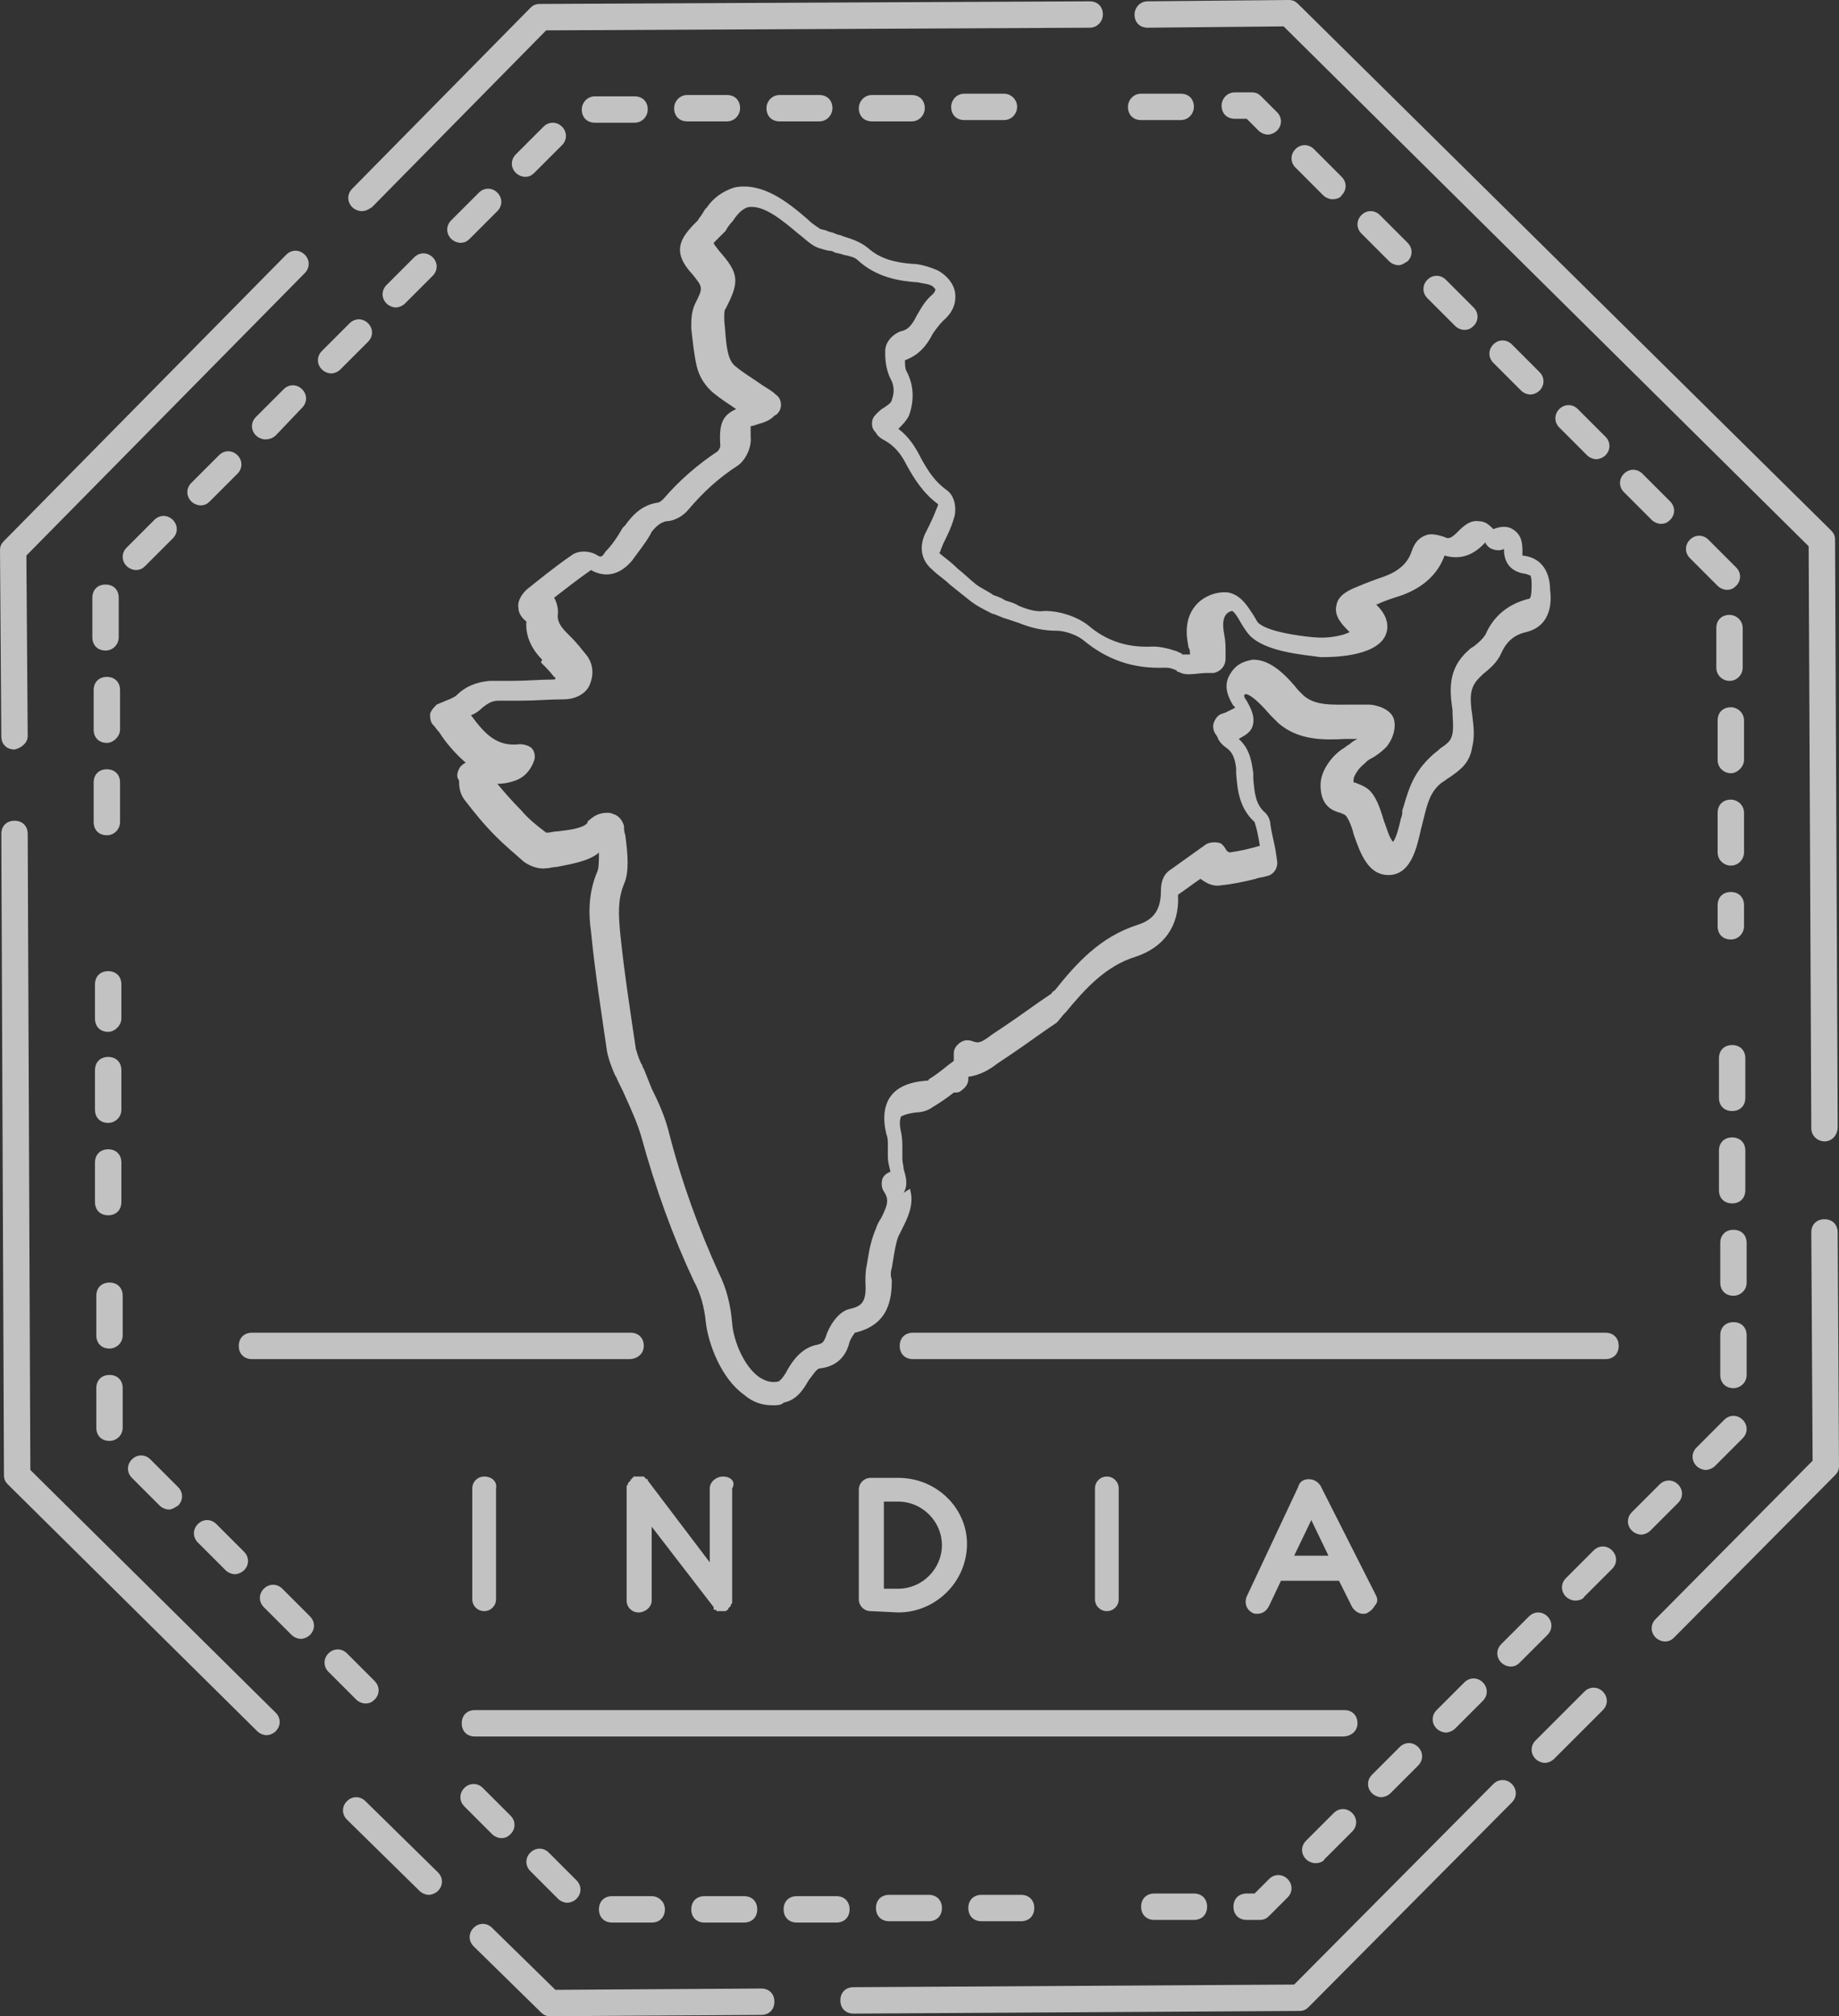
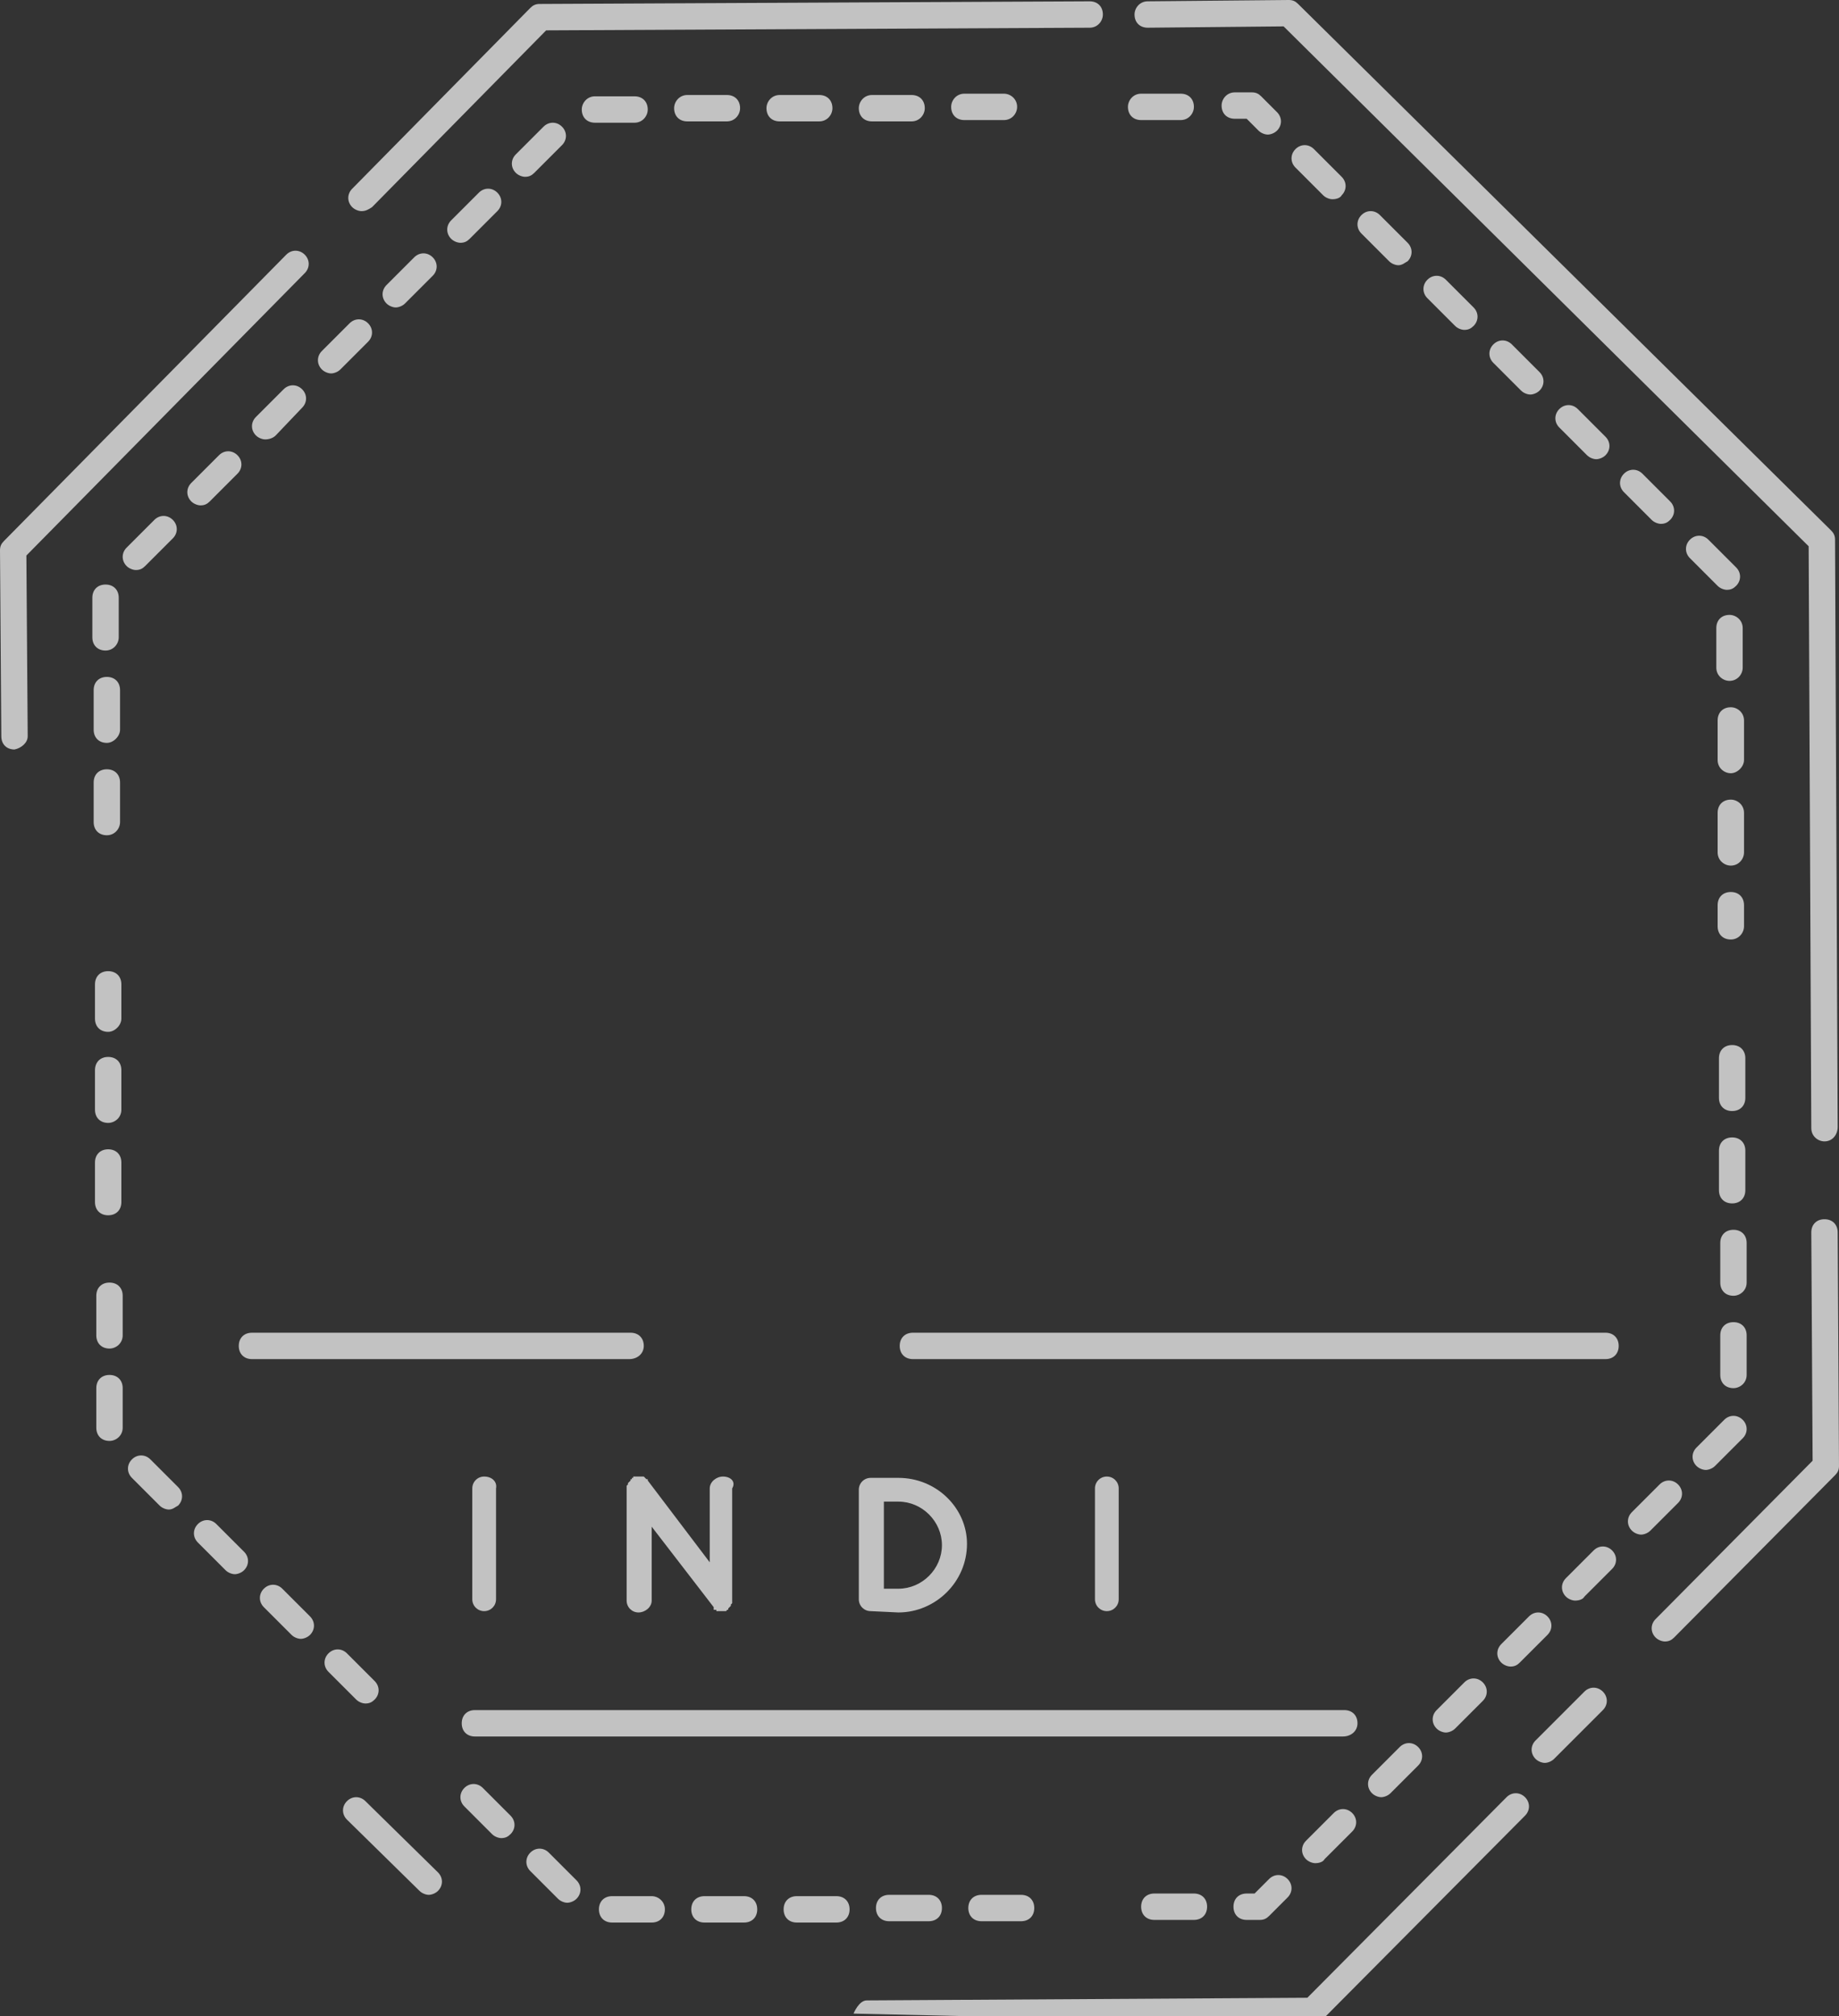
<svg xmlns="http://www.w3.org/2000/svg" version="1.1" id="Ebene_1" x="0px" y="0px" viewBox="0 0 139.4 152.8" style="enable-background:new 0 0 139.4 152.8;" xml:space="preserve">
  <rect x="0" y="0" width="139.4" height="152.8" fill="#333333" stroke="none" />
  <style type="text/css">
	.st0{opacity:0.7;}
	.st1{fill:#FFFFFF;}
</style>
  <g id="Anmerkung_Text">
</g>
  <g id="Stempel_schwarz">
    <g class="st0">
-       <path class="st1" d="M58.6,106.5c-0.8,0-1.5-0.2-2.2-0.8c-1.7-1.2-2.7-3.8-2.9-5.5c-0.1-1.1-0.4-2.2-0.9-3.1c-1.6-3.4-2.9-7-4-11    c-0.3-1-0.7-1.9-1.2-3c-0.2-0.5-0.5-1-0.7-1.5c-0.1-0.1-0.1-0.2-0.2-0.4c-0.2-0.5-0.4-1-0.5-1.6c-0.4-2.8-0.9-5.9-1.2-9    c-0.2-1.4-0.2-3,0.5-4.6c0.1-0.3,0.1-0.8,0.1-1.4c0,0-0.1,0.1-0.1,0.1c-0.8,0.6-2.1,0.8-3.1,1c-0.3,0-0.5,0.1-0.8,0.1    c-0.6,0.1-1.3-0.2-1.7-0.5c-0.8-0.7-1.5-1.3-2.1-1.9c-1-1-1.7-1.9-2.4-2.8c-0.3-0.4-0.4-0.9-0.4-1.3c0-0.1,0-0.2-0.1-0.3    c-0.1-0.3,0-0.6,0.2-0.9c0.1-0.1,0.2-0.2,0.4-0.3c-0.8-0.7-1.5-1.5-2-2.3c-0.2-0.2-0.3-0.4-0.5-0.6c-0.2-0.2-0.2-0.6-0.2-0.8    c0.1-0.3,0.3-0.5,0.5-0.7c0.2-0.1,0.5-0.2,0.7-0.3c0.3-0.1,0.7-0.3,0.8-0.4c0.7-0.7,1.5-1,2.5-1.1l1.7,0c1.1,0,2.1-0.1,3.1-0.1    c0.1,0,0.2,0,0.2-0.1c0,0,0-0.1-0.1-0.1c-0.3-0.4-0.6-0.7-1-1.1L41.1,50c-0.6-0.6-1.3-1.6-1.2-2.9c-0.4-0.3-0.6-0.7-0.6-1    c-0.1-0.5,0.2-1,0.6-1.4c1-0.8,2.1-1.7,3.4-2.6c0.5-0.4,1.4-0.4,2,0c0.2,0.1,0.3,0.2,0.6-0.3c0.5-0.5,0.9-1.1,1.3-1.8l0.2-0.2    c0.5-0.7,1.2-1.5,2.4-1.7c0.2,0,0.4-0.2,0.5-0.3c1.2-1.4,2.6-2.6,4.1-3.6c0.1-0.1,0.2-0.3,0.2-0.4c-0.1-1.6,0.1-2.3,1.2-2.8    c-0.6-0.4-1.2-0.8-1.7-1.2c-0.6-0.5-1.1-1.2-1.3-2.1c-0.2-0.9-0.3-1.9-0.4-2.8l0-0.3c0-0.3,0-1,0.3-1.6c0.6-1.2,0.6-1.2-0.2-2.2    c-1.6-1.7-0.9-2.7,0-3.7c0.1-0.1,0.3-0.3,0.4-0.4c0.1-0.2,0.3-0.4,0.4-0.6c0.1-0.2,0.2-0.3,0.3-0.4l0,0c0.4-0.6,1.1-1.2,2.1-1.5    c2.1-0.4,4,1.1,5.5,2.4c0.3,0.3,0.6,0.5,0.9,0.7c0.1,0.1,0.4,0.1,0.6,0.2c0.2,0.1,0.4,0.1,0.6,0.2c0.2,0.1,0.4,0.1,0.6,0.2    c0.6,0.2,1.3,0.4,1.9,0.9c0.9,0.8,2,1.1,3.4,1.2c0.5,0,1.2,0.2,1.9,0.5c0.7,0.4,1.2,1,1.3,1.7c0.1,0.8-0.2,1.5-0.9,2.1    c-0.3,0.3-0.6,0.7-0.8,1c-0.4,0.8-1,1.6-2.1,2c0,0.3,0,0.6,0.1,0.8c0.6,1.1,0.6,2.3,0.2,3.4c-0.2,0.4-0.5,0.7-0.8,1    c0.8,0.6,1.3,1.4,1.7,2.2c0.6,1.1,1.1,1.8,1.9,2.4c0.8,0.5,0.8,1.7,0.6,2.2c-0.2,0.7-0.5,1.3-0.8,1.9l-0.2,0.5    c0,0.1-0.1,0.2-0.1,0.2c0,0,0,0,0.1,0.1c0.5,0.4,0.9,0.7,1.3,1.1c0.5,0.4,0.9,0.8,1.4,1.2c0.4,0.3,0.9,0.5,1.3,0.8    c0.3,0.1,0.6,0.2,0.9,0.4c0.3,0.1,0.7,0.2,1,0.4c0.7,0.3,1.4,0.5,2,0.4c1.1,0,2.4,0.4,3.3,1.1c1.4,1.2,3,1.7,4.9,1.6    c0.5,0,0.9,0.1,1.3,0.2l0.3,0.1c0.1,0,0.3,0.1,0.5,0.2c0,0,0.1,0,0.1,0.1c0.2,0,0.4,0,0.6,0c0-0.2,0-0.4-0.1-0.5    c-0.1-0.6-0.5-2.2,0.7-3.4c0.5-0.5,1.4-0.9,2.3-0.8c1,0.2,1.5,1.1,1.9,1.7c0.2,0.3,0.3,0.6,0.5,0.7c0.8,0.6,3,0.9,4.1,1l0.1,0    c0.8,0.1,2.1-0.1,2.6-0.4c0,0-0.1-0.1-0.1-0.1c-0.4-0.4-1.1-1.1-0.9-1.9c0.1-0.8,1-1.2,1.5-1.4c0.7-0.3,1.5-0.6,2.1-0.8    c1.1-0.4,1.8-1,2.1-1.9c0.2-0.6,0.5-1,1-1.2c0.4-0.2,0.9-0.1,1.5,0.1c0.2,0.1,0.4,0.2,0.9-0.3c0.5-0.5,1-1,1.7-0.9    c0.5,0,0.8,0.3,1.1,0.6c0.5-0.2,1.1-0.3,1.6,0.1c0.7,0.5,0.6,1.4,0.6,1.9c1.9,0.2,2.1,1.9,2.1,2.6c0.1,0.7,0.2,2.7-1.8,3.2    c-0.9,0.2-1.5,0.7-1.9,1.6c-0.3,0.7-0.9,1.2-1.4,1.6c-0.1,0.1-0.2,0.2-0.3,0.3c-0.7,0.7-0.7,1.5-0.5,2.8c0.1,0.8,0.2,1.6,0,2.4    c-0.2,1.3-1,1.8-1.7,2.3c-0.2,0.1-0.4,0.3-0.6,0.4c-0.9,0.7-1.1,1.6-1.4,2.8l-0.1,0.4c0,0.1-0.1,0.3-0.1,0.4    c-0.3,1.3-0.7,3.2-2.2,3.4c-1.8,0.2-2.4-1.7-2.9-3.1c-0.1-0.5-0.4-1.2-0.6-1.4c-0.1-0.1-0.2-0.1-0.4-0.2c-0.8-0.2-1.5-0.7-1.5-2.1    c0-1.2,1-2.3,1.6-2.7c0.2-0.1,0.4-0.3,0.6-0.4c0.2-0.2,0.4-0.3,0.6-0.4c-0.3,0-0.6,0-0.9,0c-1.7,0.1-3.6,0.1-5.1-1.2    c-0.1-0.1-0.3-0.3-0.6-0.6c-1.2-1.4-1.7-1.6-1.9-1.6c0,0,0,0-0.1,0.1c0,0.1,0.1,0.3,0.2,0.4c0.2,0.4,0.6,1,0.5,1.7    c-0.1,0.7-0.6,0.9-1.1,1.2c0.9,0.8,1,1.9,1.1,2.6l0,0.4c0.1,1.2,0.2,1.9,0.8,2.5c0.4,0.3,0.5,0.8,0.5,1c0.1,0.7,0.3,1.4,0.4,2    l0.1,0.7c0.1,0.5-0.2,1.1-0.8,1.2c-0.3,0.1-0.6,0.1-0.8,0.2c-0.8,0.2-1.7,0.4-2.7,0.5c-0.6,0.1-1.1-0.2-1.5-0.5c0,0,0,0,0,0    c-0.6,0.4-1.1,0.8-1.7,1.2c0,0,0,0,0,0.1c0.1,2.3-1.1,3.9-3.2,4.6c-2.3,0.7-3.9,2.5-5.3,4.2l-0.1,0.1c-0.2,0.2-0.4,0.5-0.6,0.7    c-1.2,0.8-2.4,1.7-3.6,2.5l-0.9,0.6c-0.5,0.4-1.3,0.9-2.2,1l0,0.2c0,0.4-0.3,0.7-0.6,0.9c-0.1,0.1-0.3,0.1-0.5,0.1l0,0    c-0.5,0.4-1.1,0.8-1.6,1.1c-0.4,0.3-0.9,0.4-1.2,0.4c-0.9,0.1-1.1,0.3-1.2,0.3c0,0.1-0.2,0.3,0,1.2c0.1,0.4,0.1,0.9,0.1,1.2    c0,0.2,0,0.4,0,0.5l0,0.3c0,0.3,0.1,0.6,0.1,0.8c0.1,0.4,0.4,1.1,0,1.8C69.1,90,69,90.1,69,90.2c0.3,1.1-0.2,2.1-0.6,2.9    c-0.1,0.2-0.2,0.4-0.3,0.6c-0.2,0.5-0.3,1.2-0.4,1.8l-0.1,0.6c-0.1,0.3-0.1,0.6,0,0.9c0,1.4-0.2,3.4-2.8,4c0,0-0.3,0.4-0.4,0.7    c-0.2,0.8-0.7,1.8-2.2,2c-0.3,0-0.5,0.4-0.9,0.9c-0.4,0.7-0.9,1.5-1.9,1.7C59.2,106.5,58.9,106.5,58.6,106.5z M46,61.6    c0.2,0,0.3,0,0.5,0.1c0.4,0.1,0.7,0.5,0.8,0.9c0,0.2,0,0.4,0.1,0.7c0.2,1.5,0.3,2.8-0.1,3.7c-0.5,1.2-0.4,2.4-0.3,3.6    c0.3,3,0.8,6.2,1.2,8.9c0.1,0.3,0.2,0.7,0.4,1.1c0.1,0.1,0.1,0.3,0.2,0.4c0.2,0.5,0.4,1,0.6,1.5c0.5,1,1,2.1,1.3,3.3    c1,3.9,2.3,7.4,3.8,10.7c0.6,1.2,0.9,2.5,1,3.8c0.1,1.3,0.9,3.3,2.1,4.1c0.5,0.3,0.9,0.4,1.4,0.3c0.2-0.1,0.5-0.5,0.7-0.9    c0.4-0.7,1.1-1.7,2.3-1.9c0.3-0.1,0.4-0.1,0.6-0.6c0.2-0.7,0.9-1.9,1.8-2.1c0.9-0.2,1.3-0.5,1.2-2c0-0.4,0-0.9,0.1-1.3l0.1-0.6    c0.1-0.7,0.3-1.5,0.6-2.2c0.1-0.3,0.2-0.5,0.4-0.8c0.5-1,0.6-1.4,0.2-2c-0.2-0.3-0.2-0.7-0.1-1c0.1-0.2,0.3-0.4,0.6-0.5    c-0.1-0.4-0.2-0.8-0.2-1.1l0-0.2c0-0.2,0-0.5,0-0.7c0-0.3,0-0.6-0.1-0.8c-0.3-1.2-0.2-2.2,0.3-2.9c0.5-0.7,1.4-1.1,2.7-1.2    c0.1,0,0.2,0,0.2-0.1c0.5-0.3,1-0.7,1.5-1.1l0.4-0.3l0-0.6c0-0.3,0.2-0.6,0.5-0.8c0.3-0.2,0.6-0.2,0.9-0.1    c0.5,0.2,0.7,0.1,1.5-0.5l0.9-0.6c1.2-0.8,2.4-1.7,3.6-2.5c0,0,0.1-0.2,0.2-0.2l0.1-0.1c1.6-2,3.4-4,6.2-4.9    c1.3-0.4,1.8-1.2,1.8-2.6c0-0.5,0.1-1.1,0.6-1.5c0.7-0.5,1.4-1,2.1-1.5l0.7-0.5c0.3-0.2,0.8-0.2,1.1-0.1c0.2,0.1,0.4,0.4,0.5,0.6    c0.1,0,0.1,0.1,0.2,0.1c0.8-0.1,1.6-0.3,2.3-0.5c-0.1-0.6-0.2-1.2-0.4-1.8c-1.2-1.1-1.3-2.5-1.4-3.7l0-0.4    c-0.1-0.8-0.3-1.2-0.7-1.5c-0.3-0.2-0.6-0.5-0.7-0.8c0-0.1-0.1-0.1-0.1-0.2c-0.2-0.2-0.3-0.6-0.2-0.9s0.3-0.6,0.6-0.7l0.3-0.1    c0.2-0.1,0.4-0.2,0.6-0.3c0,0,0.1,0,0.1-0.1c0,0,0-0.1-0.1-0.1c-0.3-0.5-0.9-1.5-0.2-2.5c0.5-0.8,1.2-0.9,1.6-1    c1.4-0.1,2.7,1.3,3.5,2.3c0.2,0.2,0.3,0.3,0.4,0.4c0.9,0.8,2.2,0.7,3.6,0.7c0.5,0,1,0,1.4,0s1.8,0.3,1.9,1.3    c0.1,0.7-0.2,1.4-0.6,1.9c-0.4,0.4-0.8,0.7-1.2,0.9c-0.2,0.1-0.3,0.2-0.5,0.4c-0.4,0.3-0.8,0.9-0.8,1.2c0,0.1,0,0.1,0,0.2    c0,0,0.1,0,0.1,0c0.2,0.1,0.6,0.2,1,0.5c0.6,0.5,0.9,1.4,1.2,2.4c0.2,0.5,0.4,1.3,0.7,1.6c0.3-0.4,0.5-1.4,0.6-1.8    c0.1-0.2,0.1-0.4,0.1-0.6l0.1-0.3c0.4-1.4,0.8-2.6,2.1-3.8c0.2-0.2,0.5-0.4,0.7-0.6c0.6-0.4,0.8-0.6,0.9-1.1c0.1-0.5,0-1.2,0-1.8    c-0.2-1.4-0.4-3.1,1.2-4.5c0.1-0.1,0.2-0.2,0.4-0.3c0.4-0.3,0.7-0.6,0.9-0.9c0.6-1.4,1.7-2.3,3.2-2.7c0.2,0,0.3-0.1,0.3-1.1    c0-0.6-0.1-0.7-0.1-0.7l0,0c0,0-0.1,0-0.3-0.1c-0.8-0.1-1.7-0.5-1.7-1.9c-0.2,0.1-0.3,0.1-0.4,0.1c-0.3,0-0.7-0.1-0.9-0.4    c0,0-0.1-0.1-0.1-0.2c-0.1,0.1-0.1,0.1-0.2,0.2c-0.9,0.9-1.9,1.1-2.9,0.8c-0.5,1.4-1.6,2.4-3.2,3c-0.6,0.2-1.3,0.4-1.9,0.7    c0,0-0.1,0-0.1,0c0,0,0,0,0.1,0.1c1,1,0.8,1.9,0.6,2.3c-0.8,1.6-4.1,1.6-4.8,1.6l-0.1,0c-1.5-0.2-3.8-0.4-5.1-1.4    c-0.4-0.3-0.7-0.8-1-1.3c-0.1-0.2-0.4-0.7-0.6-0.8c-0.1,0-0.3,0.1-0.4,0.2c-0.2,0.2-0.4,0.6-0.2,1.6c0.1,0.5,0.1,0.9,0.1,1.3    c0,0.2,0,0.3,0,0.5c0,0.6-0.4,1-0.9,1.1l-0.5,0c-0.5,0-0.9,0.1-1.4,0.1c-0.4,0-0.6-0.1-0.8-0.2c-0.1,0-0.1,0-0.1-0.1    c-0.1,0-0.2-0.1-0.3-0.1c-0.2-0.1-0.5-0.1-0.6-0.1c-2.4,0.1-4.4-0.6-6.2-2.1c-0.5-0.4-1.4-0.7-2-0.7c-1,0-1.9-0.2-2.9-0.6    c-0.3-0.1-0.6-0.2-0.9-0.3c-0.4-0.1-0.7-0.3-1.1-0.4c-0.6-0.3-1.2-0.6-1.7-1c-0.5-0.4-1-0.8-1.5-1.2c-0.4-0.4-0.9-0.7-1.3-1.1    c-0.5-0.4-1.2-1.3-0.6-2.7l0.3-0.6c0.3-0.6,0.5-1.1,0.7-1.6c0,0,0,0,0-0.1c-1.1-0.8-1.8-1.9-2.4-3c-0.4-0.8-0.9-1.4-1.6-1.8    c-0.4-0.2-0.6-0.4-0.7-0.6c-0.2-0.2-0.3-0.4-0.3-0.7s0.1-0.5,0.3-0.7c0.2-0.2,0.4-0.4,0.6-0.5c0.3-0.2,0.6-0.4,0.6-0.6    c0.2-0.5,0.2-1.1-0.1-1.6c-0.3-0.6-0.4-1.3-0.4-1.9v-0.2c0-0.7,0.6-1.3,1.2-1.5c0.5-0.1,0.8-0.4,1.2-1.2c0.3-0.5,0.6-1.1,1.2-1.6    c0.2-0.2,0.2-0.3,0.2-0.4c0,0-0.1-0.1-0.2-0.2c-0.3-0.2-0.7-0.2-1.1-0.3c-1.5-0.1-3.2-0.4-4.6-1.7c-0.2-0.2-0.6-0.3-1.1-0.4    c-0.2-0.1-0.5-0.1-0.7-0.2c-0.1-0.1-0.3-0.1-0.4-0.1c-0.4-0.1-0.9-0.2-1.3-0.5c-0.3-0.2-0.6-0.5-1-0.8c-1.2-1-2.6-2.2-3.8-2    c-0.3,0.1-0.6,0.3-0.9,0.7c-0.1,0.1-0.2,0.3-0.3,0.4c-0.2,0.2-0.4,0.5-0.5,0.7c-0.2,0.2-0.3,0.3-0.5,0.5c-0.1,0.1-0.3,0.3-0.4,0.4    c0,0.1,0.1,0.2,0.4,0.6c1.5,1.7,1.6,2.3,0.5,4.4c-0.1,0.1-0.1,0.3-0.1,0.6l0,0.3c0.1,0.9,0.1,1.7,0.3,2.5c0.1,0.4,0.3,0.8,0.6,1    c0.6,0.5,1.3,0.9,2,1.4c0.3,0.2,0.7,0.4,1,0.7c0.3,0.2,0.4,0.5,0.4,0.8s-0.2,0.7-0.5,0.8c0,0-0.1,0.1-0.1,0.1    c-0.2,0.2-0.6,0.4-1,0.5c-0.3,0.1-0.6,0.2-0.7,0.2c0,0.2,0,0.6,0,0.8c0.1,0.8-0.4,1.8-1,2.2c-1.4,0.9-2.6,2-3.7,3.3    c-0.4,0.5-1.1,0.9-1.7,0.9c-0.4,0.1-0.7,0.3-1.1,0.8l-0.1,0.2c-0.4,0.7-0.9,1.3-1.4,2c-1.2,1.4-2.4,1.1-3.1,0.7    c-1,0.7-1.9,1.4-2.8,2.1c0.2,0.3,0.3,0.8,0.3,1.1c-0.1,0.6,0.1,1,0.7,1.6l0.3,0.3c0.4,0.4,0.8,0.9,1.2,1.4    c0.5,0.7,0.5,1.5,0.2,2.2c-0.3,0.7-1.1,1.1-2,1.1c-1.1,0-2.1,0.1-3.2,0.1l-1.7,0c-0.5,0-0.8,0.2-1.2,0.5c-0.3,0.3-0.6,0.5-0.9,0.6    c1.1,1.5,2,2.4,3.7,2.2c0.3,0,0.7,0.1,0.9,0.3c0.2,0.2,0.3,0.6,0.2,0.9c-0.2,0.6-0.6,1.2-1.3,1.5c-0.5,0.2-1,0.3-1.5,0.3    c0.5,0.6,1.1,1.3,1.8,2c0.5,0.6,1.1,1.1,1.9,1.7c0,0,0.1,0,0.1,0c0.2,0,0.5-0.1,0.8-0.1c0.8-0.1,1.8-0.2,2.2-0.6    c0,0,0.1-0.2,0.1-0.3C44.5,62.5,44.9,61.6,46,61.6z M89.6,67.5C89.6,67.5,89.6,67.5,89.6,67.5C89.6,67.5,89.6,67.5,89.6,67.5z     M92.9,64.7L92.9,64.7L92.9,64.7z M40.2,47.3C40.2,47.3,40.2,47.4,40.2,47.3C40.2,47.3,40.2,47.3,40.2,47.3z M44.5,43.7L44.5,43.7    L44.5,43.7z M44.2,43.7L44.2,43.7L44.2,43.7z M68.2,27.5C68.2,27.5,68.2,27.5,68.2,27.5C68.2,27.5,68.2,27.5,68.2,27.5z M68.5,27    L68.5,27C68.5,27,68.5,27,68.5,27z" />
      <path class="st1" d="M27.4,16c-0.2,0-0.5-0.1-0.7-0.3c-0.4-0.4-0.4-1,0-1.4L40.2,0.6c0.2-0.2,0.4-0.3,0.7-0.3l41.7-0.2    c0,0,0,0,0,0c0.6,0,1,0.4,1,1c0,0.5-0.4,1-1,1L41.4,2.3L28.2,15.7C27.9,15.9,27.7,16,27.4,16z" />
      <path class="st1" d="M1.1,56.8c-0.6,0-1-0.4-1-1L0,41.7c0-0.3,0.1-0.5,0.3-0.7l21.4-21.7c0.4-0.4,1-0.4,1.4,0c0.4,0.4,0.4,1,0,1.4    L2,42.1l0.1,13.7C2.1,56.3,1.6,56.7,1.1,56.8L1.1,56.8z" />
-       <path class="st1" d="M20.2,131.5c-0.2,0-0.5-0.1-0.7-0.3L0.6,112.5c-0.2-0.2-0.3-0.4-0.3-0.7L0.1,63.2c0-0.6,0.4-1,1-1l0,0    c0.6,0,1,0.4,1,1l0.2,48.2l18.6,18.4c0.4,0.4,0.4,1,0,1.4C20.7,131.4,20.4,131.5,20.2,131.5z" />
      <path class="st1" d="M32.5,143.6c-0.2,0-0.5-0.1-0.7-0.3l-5.5-5.4c-0.4-0.4-0.4-1,0-1.4s1-0.4,1.4,0l5.5,5.4c0.4,0.4,0.4,1,0,1.4    C33,143.5,32.7,143.6,32.5,143.6z" />
-       <path class="st1" d="M41.7,152.8c-0.3,0-0.5-0.1-0.7-0.3l-5.1-5c-0.4-0.4-0.4-1,0-1.4s1-0.4,1.4,0l4.8,4.7l15.6-0.1c0,0,0,0,0,0    c0.6,0,1,0.4,1,1s-0.4,1-1,1L41.7,152.8L41.7,152.8z" />
-       <path class="st1" d="M64.7,152.6c-0.6,0-1-0.4-1-1s0.4-1,1-1l33.4-0.2l15.1-15.2c0.4-0.4,1-0.4,1.4,0s0.4,1,0,1.4l-15.4,15.5    c-0.2,0.2-0.4,0.3-0.7,0.3L64.7,152.6L64.7,152.6z" />
+       <path class="st1" d="M64.7,152.6s0.4-1,1-1l33.4-0.2l15.1-15.2c0.4-0.4,1-0.4,1.4,0s0.4,1,0,1.4l-15.4,15.5    c-0.2,0.2-0.4,0.3-0.7,0.3L64.7,152.6L64.7,152.6z" />
      <path class="st1" d="M117.1,133.6c-0.2,0-0.5-0.1-0.7-0.3c-0.4-0.4-0.4-1,0-1.4l3.7-3.7c0.4-0.4,1-0.4,1.4,0s0.4,1,0,1.4l-3.7,3.7    C117.6,133.5,117.3,133.6,117.1,133.6z" />
      <path class="st1" d="M126.2,124.4c-0.2,0-0.5-0.1-0.7-0.3c-0.4-0.4-0.4-1,0-1.4l11.9-12l-0.1-17.3c0-0.6,0.4-1,1-1l0,0    c0.6,0,1,0.4,1,1l0.1,17.7c0,0.3-0.1,0.5-0.3,0.7l-12.2,12.3C126.7,124.3,126.5,124.4,126.2,124.4z" />
      <path class="st1" d="M138.3,86.5c-0.5,0-1-0.4-1-1l-0.2-44.1L97.3,2L87,2.1c0,0,0,0,0,0c-0.6,0-1-0.4-1-1c0-0.5,0.4-1,1-1L97.7,0    c0.3,0,0.5,0.1,0.7,0.3l40.4,39.9c0.2,0.2,0.3,0.4,0.3,0.7l0.2,44.5C139.3,86,138.9,86.5,138.3,86.5L138.3,86.5z" />
      <path class="st1" d="M131.2,71.2c-0.6,0-1-0.4-1-1l0-1.6c0-0.6,0.4-1,1-1l0,0c0.6,0,1,0.4,1,1l0,1.6    C132.2,70.7,131.8,71.2,131.2,71.2C131.2,71.2,131.2,71.2,131.2,71.2z M131.2,65.6c-0.5,0-1-0.4-1-1l0-3c0-0.6,0.4-1,1-1l0,0    c0.5,0,1,0.4,1,1l0,3C132.2,65.1,131.8,65.6,131.2,65.6L131.2,65.6z M131.2,58.6c-0.5,0-1-0.4-1-1l0-3c0-0.6,0.4-1,1-1l0,0    c0.5,0,1,0.4,1,1l0,3C132.2,58.1,131.7,58.6,131.2,58.6L131.2,58.6z M131.1,51.6c-0.5,0-1-0.4-1-1l0-3c0-0.6,0.4-1,1-1l0,0    c0.5,0,1,0.4,1,1l0,3C132.1,51.1,131.7,51.6,131.1,51.6L131.1,51.6z M130.9,44.7c-0.2,0-0.5-0.1-0.7-0.3l-2.1-2.1    c-0.4-0.4-0.4-1,0-1.4c0.4-0.4,1-0.4,1.4,0l2.1,2.1c0.4,0.4,0.4,1,0,1.4C131.4,44.6,131.2,44.7,130.9,44.7z M125.9,39.7    c-0.2,0-0.5-0.1-0.7-0.3l-2.1-2.1c-0.4-0.4-0.4-1,0-1.4c0.4-0.4,1-0.4,1.4,0l2.1,2.1c0.4,0.4,0.4,1,0,1.4    C126.4,39.6,126.2,39.7,125.9,39.7z M121,34.8c-0.2,0-0.5-0.1-0.7-0.3l-2.1-2.1c-0.4-0.4-0.4-1,0-1.4c0.4-0.4,1-0.4,1.4,0l2.1,2.1    c0.4,0.4,0.4,1,0,1.4C121.5,34.7,121.2,34.8,121,34.8z M116,29.9c-0.2,0-0.5-0.1-0.7-0.3l-2.1-2.1c-0.4-0.4-0.4-1,0-1.4    c0.4-0.4,1-0.4,1.4,0l2.1,2.1c0.4,0.4,0.4,1,0,1.4C116.5,29.8,116.2,29.9,116,29.9z M111,25c-0.2,0-0.5-0.1-0.7-0.3l-2.1-2.1    c-0.4-0.4-0.4-1,0-1.4c0.4-0.4,1-0.4,1.4,0l2.1,2.1c0.4,0.4,0.4,1,0,1.4C111.5,24.9,111.3,25,111,25z M106,20.1    c-0.2,0-0.5-0.1-0.7-0.3l-2.1-2.1c-0.4-0.4-0.4-1,0-1.4s1-0.4,1.4,0l2.1,2.1c0.4,0.4,0.4,1,0,1.4C106.5,19.9,106.3,20.1,106,20.1z     M101,15.1c-0.2,0-0.5-0.1-0.7-0.3l-2.1-2.1c-0.4-0.4-0.4-1,0-1.4s1-0.4,1.4,0l2.1,2.1c0.4,0.4,0.4,1,0,1.4    C101.6,15,101.3,15.1,101,15.1z M96.1,10.2c-0.2,0-0.5-0.1-0.7-0.3L94.5,9h-0.9c0,0,0,0,0,0c-0.6,0-1-0.4-1-1c0-0.5,0.4-1,1-1    l1.3,0c0,0,0,0,0,0c0.3,0,0.5,0.1,0.7,0.3l1.2,1.2c0.4,0.4,0.4,1,0,1.4C96.6,10.1,96.3,10.2,96.1,10.2z M86.5,9.1    c-0.6,0-1-0.4-1-1c0-0.5,0.4-1,1-1l3,0c0,0,0,0,0,0c0.6,0,1,0.4,1,1c0,0.5-0.4,1-1,1L86.5,9.1C86.6,9.1,86.5,9.1,86.5,9.1z" />
      <path class="st1" d="M8.1,63.3c-0.6,0-1-0.4-1-1l0-3c0-0.6,0.4-1,1-1l0,0c0.6,0,1,0.4,1,1l0,3C9.1,62.8,8.7,63.3,8.1,63.3    L8.1,63.3z M8.1,56.3c-0.6,0-1-0.4-1-1l0-3c0-0.6,0.4-1,1-1l0,0c0.6,0,1,0.4,1,1l0,3C9.1,55.8,8.6,56.3,8.1,56.3L8.1,56.3z     M8,49.3c-0.6,0-1-0.4-1-1l0-3c0-0.6,0.4-1,1-1l0,0c0.6,0,1,0.4,1,1l0,3C9,48.8,8.6,49.3,8,49.3L8,49.3z M10.3,43.2    c-0.2,0-0.5-0.1-0.7-0.3c-0.4-0.4-0.4-1,0-1.4l2.1-2.1c0.4-0.4,1-0.4,1.4,0c0.4,0.4,0.4,1,0,1.4L11,42.9    C10.8,43.1,10.6,43.2,10.3,43.2z M15.2,38.3c-0.2,0-0.5-0.1-0.7-0.3c-0.4-0.4-0.4-1,0-1.4l2.1-2.1c0.4-0.4,1-0.4,1.4,0    c0.4,0.4,0.4,1,0,1.4L15.9,38C15.7,38.2,15.5,38.3,15.2,38.3z M20.1,33.3c-0.2,0-0.5-0.1-0.7-0.3c-0.4-0.4-0.4-1,0-1.4l2.1-2.1    c0.4-0.4,1-0.4,1.4,0c0.4,0.4,0.4,1,0,1.4L20.9,33C20.7,33.2,20.4,33.3,20.1,33.3z M25.1,28.3c-0.2,0-0.5-0.1-0.7-0.3    c-0.4-0.4-0.4-1,0-1.4l2.1-2.1c0.4-0.4,1-0.4,1.4,0c0.4,0.4,0.4,1,0,1.4L25.8,28C25.6,28.2,25.3,28.3,25.1,28.3z M30,23.3    c-0.2,0-0.5-0.1-0.7-0.3c-0.4-0.4-0.4-1,0-1.4l2.1-2.1c0.4-0.4,1-0.4,1.4,0c0.4,0.4,0.4,1,0,1.4L30.7,23    C30.5,23.2,30.2,23.3,30,23.3z M34.9,18.4c-0.2,0-0.5-0.1-0.7-0.3c-0.4-0.4-0.4-1,0-1.4l2.1-2.1c0.4-0.4,1-0.4,1.4,0    c0.4,0.4,0.4,1,0,1.4l-2.1,2.1C35.4,18.3,35.2,18.4,34.9,18.4z M39.8,13.4c-0.2,0-0.5-0.1-0.7-0.3c-0.4-0.4-0.4-1,0-1.4l2.1-2.1    c0.4-0.4,1-0.4,1.4,0c0.4,0.4,0.4,1,0,1.4l-2.1,2.1C40.3,13.3,40.1,13.4,39.8,13.4z M45.1,9.3c-0.6,0-1-0.4-1-1c0-0.5,0.4-1,1-1    l3,0c0,0,0,0,0,0c0.6,0,1,0.4,1,1c0,0.5-0.4,1-1,1L45.1,9.3L45.1,9.3z M52.1,9.2c-0.6,0-1-0.4-1-1c0-0.5,0.4-1,1-1l3,0    c0,0,0,0,0,0c0.6,0,1,0.4,1,1c0,0.5-0.4,1-1,1L52.1,9.2L52.1,9.2z M59.1,9.2c-0.6,0-1-0.4-1-1c0-0.5,0.4-1,1-1l3,0c0,0,0,0,0,0    c0.6,0,1,0.4,1,1c0,0.5-0.4,1-1,1L59.1,9.2L59.1,9.2z M66.1,9.2c-0.6,0-1-0.4-1-1c0-0.5,0.4-1,1-1l3,0c0,0,0,0,0,0    c0.6,0,1,0.4,1,1c0,0.5-0.4,1-1,1L66.1,9.2L66.1,9.2z M73.1,9.1c-0.6,0-1-0.4-1-1c0-0.5,0.4-1,1-1l3,0c0.5,0,1,0.4,1,1    c0,0.5-0.4,1-1,1L73.1,9.1L73.1,9.1z" />
      <path class="st1" d="M8.2,92.1c-0.6,0-1-0.4-1-1l0-3c0-0.6,0.4-1,1-1l0,0c0.6,0,1,0.4,1,1l0,3C9.2,91.7,8.8,92.1,8.2,92.1    L8.2,92.1z M8.2,85.1c-0.6,0-1-0.4-1-1l0-3c0-0.6,0.4-1,1-1l0,0c0.6,0,1,0.4,1,1l0,3C9.2,84.7,8.7,85.1,8.2,85.1L8.2,85.1z     M8.2,78.2c-0.6,0-1-0.4-1-1l0-2.6c0-0.6,0.4-1,1-1l0,0c0.6,0,1,0.4,1,1l0,2.6C9.2,77.7,8.7,78.2,8.2,78.2L8.2,78.2z" />
      <path class="st1" d="M27.7,129.1c-0.2,0-0.5-0.1-0.7-0.3l-2.1-2.1c-0.4-0.4-0.4-1,0-1.4s1-0.4,1.4,0l2.1,2.1c0.4,0.4,0.4,1,0,1.4    C28.2,129,28,129.1,27.7,129.1z M22.8,124.2c-0.2,0-0.5-0.1-0.7-0.3l-2.1-2.1c-0.4-0.4-0.4-1,0-1.4s1-0.4,1.4,0l2.1,2.1    c0.4,0.4,0.4,1,0,1.4C23.3,124.1,23,124.2,22.8,124.2z M17.8,119.3c-0.2,0-0.5-0.1-0.7-0.3l-2.1-2.1c-0.4-0.4-0.4-1,0-1.4    s1-0.4,1.4,0l2.1,2.1c0.4,0.4,0.4,1,0,1.4C18.3,119.2,18,119.3,17.8,119.3z M12.8,114.4c-0.2,0-0.5-0.1-0.7-0.3L10,112    c-0.4-0.4-0.4-1,0-1.4s1-0.4,1.4,0l2.1,2.1c0.4,0.4,0.4,1,0,1.4C13.3,114.2,13.1,114.4,12.8,114.4z M8.3,109.2c-0.6,0-1-0.4-1-1    l0-3c0-0.6,0.4-1,1-1l0,0c0.6,0,1,0.4,1,1l0,3C9.3,108.8,8.8,109.2,8.3,109.2L8.3,109.2z M8.3,102.2c-0.6,0-1-0.4-1-1l0-3    c0-0.6,0.4-1,1-1l0,0c0.6,0,1,0.4,1,1l0,3C9.3,101.8,8.8,102.2,8.3,102.2L8.3,102.2z" />
      <path class="st1" d="M46.4,145.7c-0.6,0-1-0.4-1-1s0.4-1,1-1l3,0c0.5,0,1,0.4,1,1c0,0.6-0.4,1-1,1L46.4,145.7    C46.4,145.7,46.4,145.7,46.4,145.7z M53.4,145.7c-0.6,0-1-0.4-1-1s0.4-1,1-1l3,0c0,0,0,0,0,0c0.6,0,1,0.4,1,1s-0.4,1-1,1    L53.4,145.7C53.4,145.7,53.4,145.7,53.4,145.7z M60.4,145.7c-0.6,0-1-0.4-1-1s0.4-1,1-1l3,0c0,0,0,0,0,0c0.6,0,1,0.4,1,1    s-0.4,1-1,1L60.4,145.7C60.4,145.7,60.4,145.7,60.4,145.7z M67.4,145.6c-0.6,0-1-0.4-1-1s0.4-1,1-1l3,0c0,0,0,0,0,0    c0.6,0,1,0.4,1,1s-0.4,1-1,1L67.4,145.6C67.4,145.6,67.4,145.6,67.4,145.6z M74.4,145.6c-0.6,0-1-0.4-1-1s0.4-1,1-1l3,0    c0,0,0,0,0,0c0.6,0,1,0.4,1,1s-0.4,1-1,1L74.4,145.6C74.4,145.6,74.4,145.6,74.4,145.6z M43,144.2c-0.2,0-0.5-0.1-0.7-0.3    l-2.1-2.1c-0.4-0.4-0.4-1,0-1.4s1-0.4,1.4,0l2.1,2.1c0.4,0.4,0.4,1,0,1.4C43.5,144.1,43.2,144.2,43,144.2z M38,139.3    c-0.2,0-0.5-0.1-0.7-0.3l-2.1-2.1c-0.4-0.4-0.4-1,0-1.4s1-0.4,1.4,0l2.1,2.1c0.4,0.4,0.4,1,0,1.4C38.5,139.2,38.3,139.3,38,139.3z    " />
      <path class="st1" d="M87.5,145.5c-0.6,0-1-0.4-1-1s0.4-1,1-1l3,0c0,0,0,0,0,0c0.6,0,1,0.4,1,1s-0.4,1-1,1L87.5,145.5L87.5,145.5z     M94.5,145.5c-0.6,0-1-0.4-1-1s0.4-1,1-1h0.6l1.1-1.1c0.4-0.4,1-0.4,1.4,0s0.4,1,0,1.4l-1.4,1.4c-0.2,0.2-0.4,0.3-0.7,0.3    L94.5,145.5L94.5,145.5z M99.7,141.2c-0.2,0-0.5-0.1-0.7-0.3c-0.4-0.4-0.4-1,0-1.4l2.1-2.1c0.4-0.4,1-0.4,1.4,0s0.4,1,0,1.4    l-2.1,2.1C100.3,141.1,100,141.2,99.7,141.2z M104.7,136.2c-0.2,0-0.5-0.1-0.7-0.3c-0.4-0.4-0.4-1,0-1.4l2.1-2.1    c0.4-0.4,1-0.4,1.4,0s0.4,1,0,1.4l-2.1,2.1C105.2,136.1,104.9,136.2,104.7,136.2z M109.6,131.3c-0.2,0-0.5-0.1-0.7-0.3    c-0.4-0.4-0.4-1,0-1.4l2.1-2.1c0.4-0.4,1-0.4,1.4,0s0.4,1,0,1.4l-2.1,2.1C110.1,131.2,109.8,131.3,109.6,131.3z M114.5,126.3    c-0.2,0-0.5-0.1-0.7-0.3c-0.4-0.4-0.4-1,0-1.4l2.1-2.1c0.4-0.4,1-0.4,1.4,0s0.4,1,0,1.4l-2.1,2.1    C115,126.2,114.8,126.3,114.5,126.3z M119.4,121.3c-0.2,0-0.5-0.1-0.7-0.3c-0.4-0.4-0.4-1,0-1.4l2.1-2.1c0.4-0.4,1-0.4,1.4,0    s0.4,1,0,1.4l-2.1,2.1C120,121.2,119.7,121.3,119.4,121.3z M124.4,116.3c-0.2,0-0.5-0.1-0.7-0.3c-0.4-0.4-0.4-1,0-1.4l2.1-2.1    c0.4-0.4,1-0.4,1.4,0s0.4,1,0,1.4l-2.1,2.1C124.9,116.2,124.6,116.3,124.4,116.3z M129.3,111.4c-0.2,0-0.5-0.1-0.7-0.3    c-0.4-0.4-0.4-1,0-1.4l2.1-2.1c0.4-0.4,1-0.4,1.4,0c0.4,0.4,0.4,1,0,1.4l-2.1,2.1C129.8,111.3,129.5,111.4,129.3,111.4z     M131.4,105.2c-0.6,0-1-0.4-1-1l0-3c0-0.6,0.4-1,1-1l0,0c0.6,0,1,0.4,1,1l0,3C132.4,104.8,131.9,105.2,131.4,105.2L131.4,105.2z     M131.4,98.2c-0.6,0-1-0.4-1-1l0-3c0-0.6,0.4-1,1-1l0,0c0.6,0,1,0.4,1,1l0,3C132.4,97.8,131.9,98.2,131.4,98.2L131.4,98.2z     M131.3,91.2c-0.6,0-1-0.4-1-1l0-3c0-0.6,0.4-1,1-1l0,0c0.6,0,1,0.4,1,1l0,3C132.3,90.8,131.9,91.2,131.3,91.2L131.3,91.2z     M131.3,84.2c-0.6,0-1-0.4-1-1l0-3c0-0.6,0.4-1,1-1l0,0c0.6,0,1,0.4,1,1l0,3C132.3,83.8,131.9,84.2,131.3,84.2L131.3,84.2z" />
      <path class="st1" d="M121.7,103H69.2c-0.6,0-1-0.4-1-1s0.4-1,1-1h52.5c0.6,0,1,0.4,1,1S122.3,103,121.7,103z" />
      <path class="st1" d="M47.7,103H19.1c-0.6,0-1-0.4-1-1s0.4-1,1-1h28.7c0.6,0,1,0.4,1,1S48.3,103,47.7,103z" />
      <path class="st1" d="M101.8,131.6H36c-0.6,0-1-0.4-1-1s0.4-1,1-1h65.9c0.6,0,1,0.4,1,1S102.4,131.6,101.8,131.6z" />
      <g>
        <path class="st1" d="M36.7,111.9c-0.5,0-0.9,0.4-0.9,0.9v8.4c0,0.5,0.4,0.9,0.9,0.9c0.5,0,0.9-0.4,0.9-0.9v-8.4     C37.7,112.3,37.3,111.9,36.7,111.9z" />
        <path class="st1" d="M54.8,111.9c-0.5,0-1,0.4-1,0.9v5.6l-4.7-6.2l0-0.1H49c0,0,0,0,0,0l-0.2-0.2h0c0,0,0,0,0,0h0l-0.1,0l-0.1,0     l-0.3,0c0,0,0,0-0.1,0l0,0c0,0,0,0-0.1,0h-0.1L48,112c0,0,0,0,0,0h-0.1v0.1l-0.1,0v0.1l-0.2,0.2v0c0,0,0,0,0,0c0,0,0,0,0,0.1     l-0.1,0.1l0,0.1h0v8.6c0,0.5,0.4,0.9,0.9,0.9s1-0.4,1-0.9v-5.6l4.7,6.1l0,0.1c0,0,0,0,0,0l0,0.1h0.1l0,0l0.1,0l0,0.1h0.1     c0,0,0,0,0,0c0,0,0,0,0,0c0,0,0,0,0,0l0,0h0.1c0,0,0,0,0,0l0,0l0.2,0c0,0,0.1,0,0.1,0l0,0c0.1,0,0.1,0,0.1,0l0.1,0     c0,0,0.1,0,0.1-0.1l0,0c0,0,0,0,0,0c0,0,0,0,0,0l0.1,0l0-0.1l0.1-0.1l0,0l0.1-0.1v0c0,0,0,0,0-0.1l0.1-0.1v-0.1c0,0,0,0,0,0     l0-8.6C55.8,112.3,55.4,111.9,54.8,111.9z" />
        <path class="st1" d="M68.1,112H66c-0.5,0-0.9,0.4-0.9,0.9v8.3c0,0.5,0.4,0.9,0.9,0.9l2.1,0.1h0c2.8,0,5.2-2.3,5.2-5.2     C73.3,114.3,71,112,68.1,112z M67,113.8h1.1c1.8,0,3.3,1.5,3.3,3.3c0,1.8-1.5,3.3-3.3,3.3l-1.1,0L67,113.8L67,113.8z M68.1,122.1     L68.1,122.1L68.1,122.1L68.1,122.1z" />
        <path class="st1" d="M83.9,111.9c-0.5,0-0.9,0.4-0.9,0.9v8.4c0,0.5,0.4,0.9,0.9,0.9c0.5,0,0.9-0.4,0.9-0.9v-8.4     C84.8,112.3,84.4,111.9,83.9,111.9z" />
-         <path class="st1" d="M104.3,120.9l-4.2-8.3c-0.2-0.3-0.5-0.5-0.9-0.5l0,0c-0.4,0-0.7,0.2-0.8,0.6l-3.9,8.3c-0.2,0.5,0,1,0.4,1.2     c0.1,0.1,0.3,0.1,0.4,0.1c0.4,0,0.7-0.2,0.9-0.6l0.9-1.9l0,0h4.4l1,2c0.2,0.3,0.5,0.5,0.8,0.5c0.1,0,0.3,0,0.4-0.1     c0.2-0.1,0.4-0.3,0.5-0.5C104.5,121.4,104.4,121.1,104.3,120.9z M100.7,117.9h-2.6l1.3-2.7L100.7,117.9z" />
      </g>
    </g>
  </g>
  <g id="Stempel_weiss_70_x25_">
</g>
</svg>